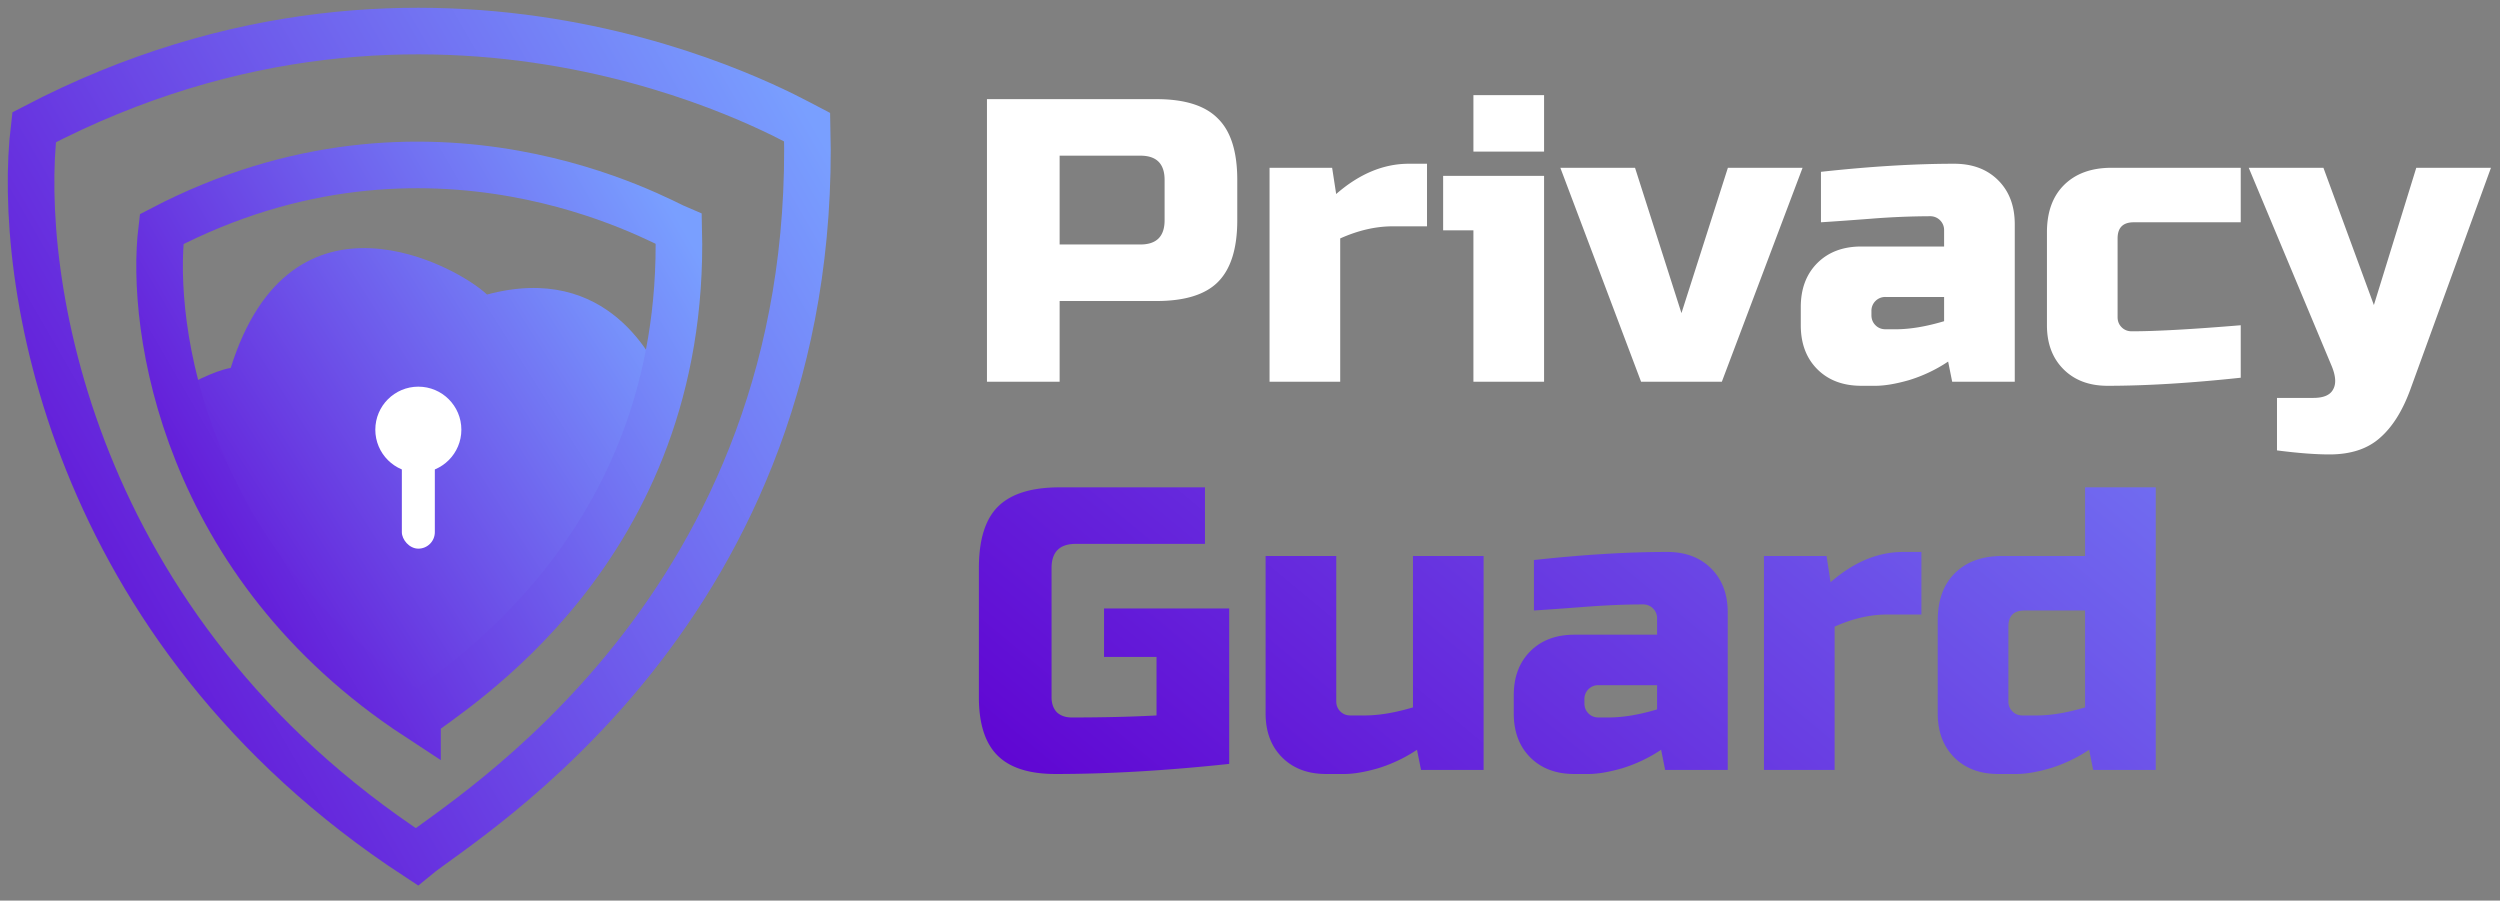
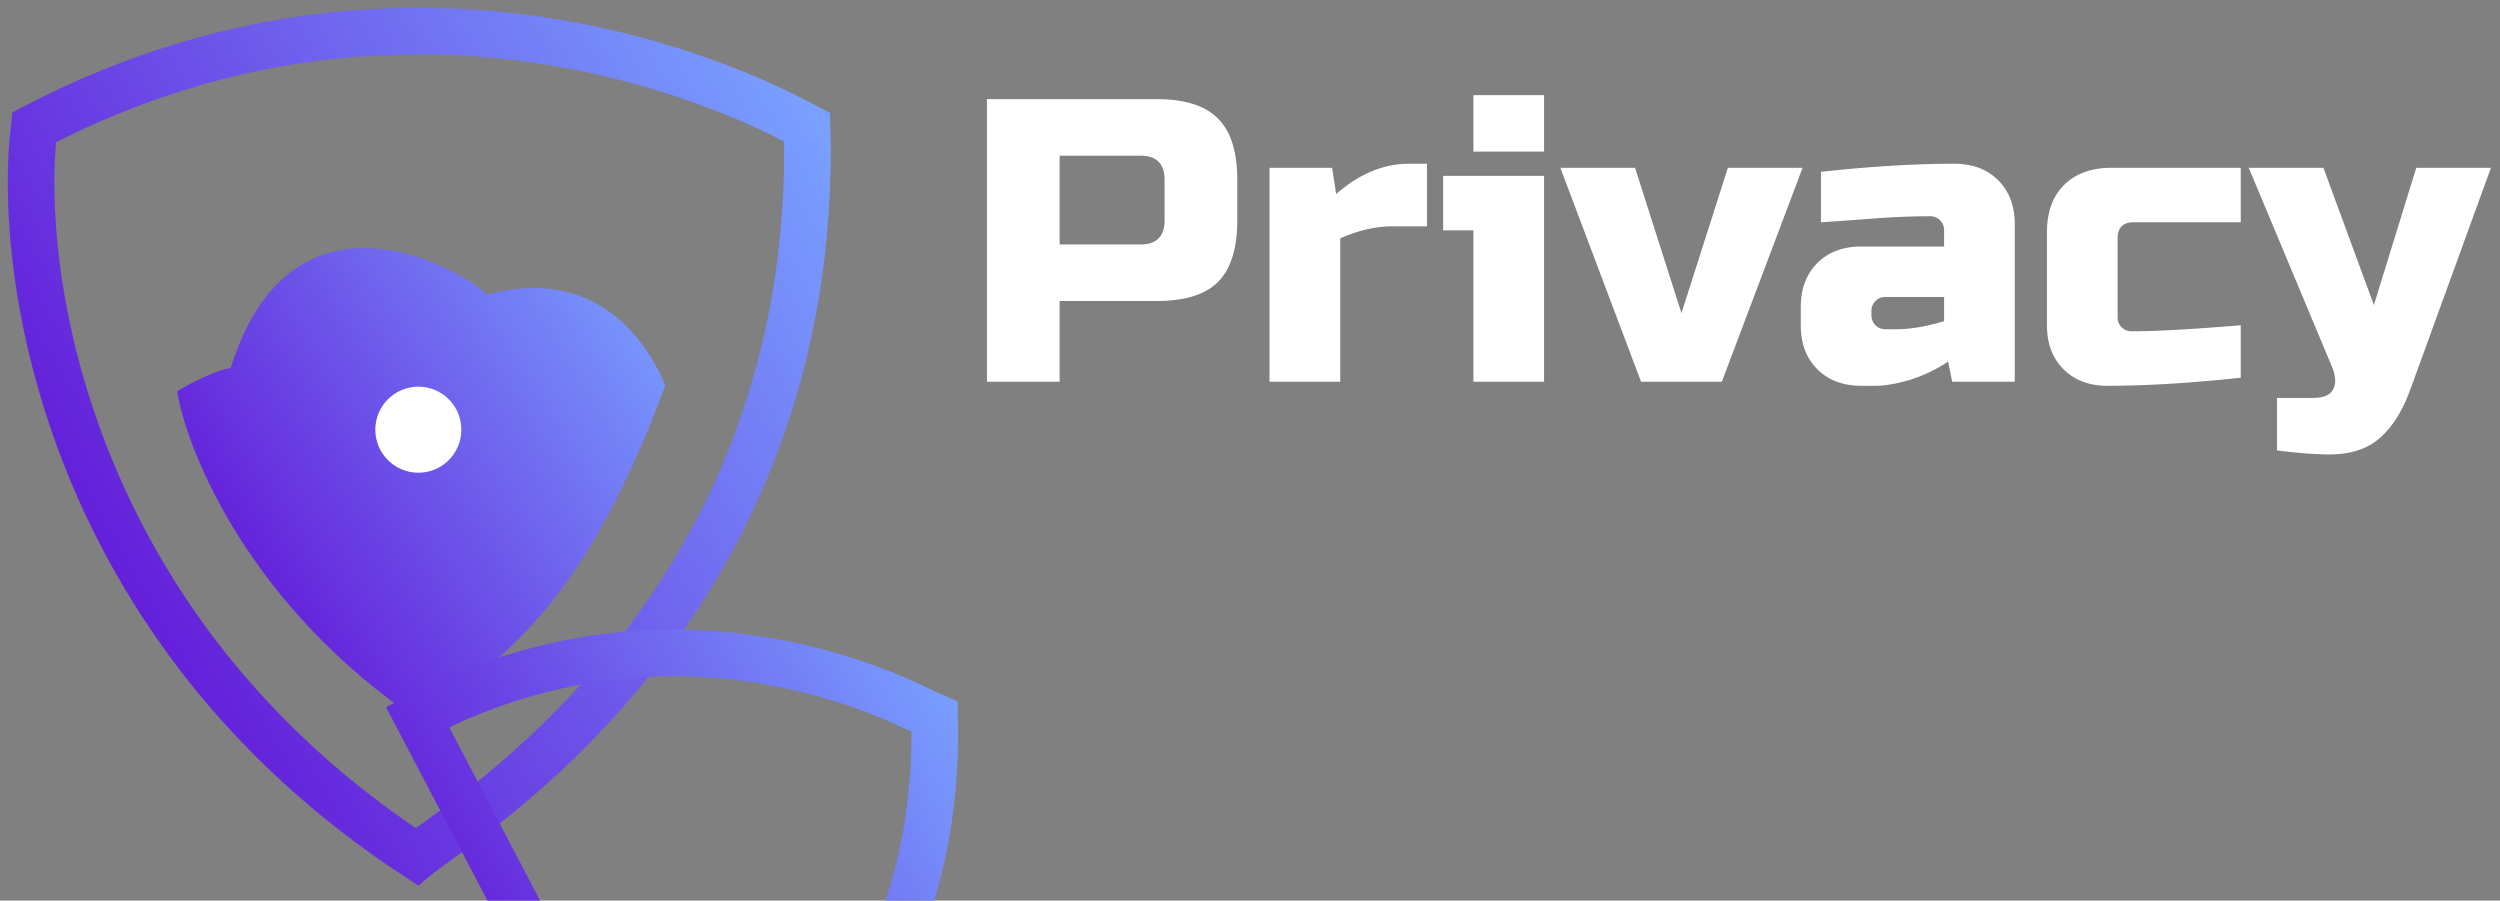
<svg xmlns="http://www.w3.org/2000/svg" width="161" height="58" fill="none">
  <rect width="100%" height="100%" fill="#808080" stroke="none" />
  <path d="M27.012 46.427c-10.863-7.322-14.93-17.205-15.605-21.232.7-.425 2.371-1.32 3.451-1.5 3.901-12.454 14.63-6.527 16.505-4.726 7.802-2.1 10.803 4.2 11.479 5.851C37.29 39.9 31.738 42.6 27.012 46.427Z" fill="url(#a)" />
  <path d="M26.834 55.17C4.367 40.465 1.049 17.726 2.197 8.195c25.914-13.531 48.252-.797 49.784 0 .766 31.019-22.211 44.55-25.147 46.975Z" stroke="url(#b)" stroke-width="3" />
-   <path d="M26.889 46.179C11.86 36.342 9.639 21.13 10.409 14.755c17.334-9.052 32.133-.485 33.302 0 .513 20.75-14.858 29.801-16.822 31.424Z" stroke="url(#c)" stroke-width="3" />
+   <path d="M26.889 46.179c17.334-9.052 32.133-.485 33.302 0 .513 20.75-14.858 29.801-16.822 31.424Z" stroke="url(#c)" stroke-width="3" />
  <circle cx="26.941" cy="27.672" r="2.771" fill="#fff" />
-   <rect x="25.879" y="29.204" width="2.124" height="6.129" rx="1.062" fill="#fff" />
  <path d="M63.56 6.385h10.92c1.82 0 3.137.416 3.952 1.248.832.815 1.248 2.132 1.248 3.952v2.6c0 1.82-.416 3.146-1.248 3.978-.815.815-2.132 1.222-3.952 1.222h-6.24v5.2h-4.68v-18.2Zm11.44 5.2c0-1.04-.52-1.56-1.56-1.56h-5.2v5.72h5.2c1.04 0 1.56-.52 1.56-1.56v-2.6Zm14.689 2.99c-1.092 0-2.219.26-3.38.78v9.23h-4.55v-13.78h4.03l.26 1.69c1.49-1.3 3.05-1.95 4.68-1.95h1.17v4.03h-2.21Zm9.749-3.25v13.26h-4.55v-9.75h-1.95v-3.51h6.5Zm-4.55-5.2h4.55v3.64h-4.55v-3.64Zm16.388 4.68h4.81l-5.2 13.78h-5.2l-5.2-13.78h4.81l2.99 9.36 2.99-9.36Zm10.804 10.4c.919 0 1.959-.173 3.12-.52v-1.56h-3.77a.883.883 0 0 0-.65.26.883.883 0 0 0-.26.65v.26c0 .26.087.477.26.65.174.174.39.26.65.26h.65Zm-4.81-10.14c3.172-.346 6.032-.52 8.58-.52 1.179 0 2.124.355 2.834 1.066.711.71 1.066 1.655 1.066 2.834v10.14h-4.03l-.26-1.3a9.551 9.551 0 0 1-2.522 1.196c-.849.243-1.568.364-2.158.364h-.91c-1.178 0-2.123-.355-2.834-1.066-.71-.71-1.066-1.655-1.066-2.834v-1.17c0-1.178.356-2.123 1.066-2.834.711-.71 1.656-1.066 2.834-1.066h5.33v-1.04a.88.88 0 0 0-.26-.65.882.882 0 0 0-.65-.26 49.82 49.82 0 0 0-3.744.156c-1.352.104-2.444.182-3.276.234v-3.25Zm27.033 13.26c-3.241.347-6.101.52-8.58.52-1.178 0-2.123-.355-2.834-1.066-.71-.71-1.066-1.655-1.066-2.834v-5.98c0-1.3.364-2.314 1.092-3.042.746-.745 1.768-1.118 3.068-1.118h8.32v3.51h-6.89c-.693 0-1.04.347-1.04 1.04v5.07c0 .26.087.477.26.65.174.174.39.26.65.26 1.56 0 3.9-.13 7.02-.39v3.38Zm5.715 4.94c-.919 0-2.045-.087-3.38-.26v-3.38h2.34c.659 0 1.083-.182 1.274-.546.208-.364.173-.875-.104-1.534l-5.33-12.74h4.81l3.25 8.84 2.73-8.84h4.81l-5.2 14.3c-.503 1.37-1.153 2.4-1.95 3.094-.797.71-1.881 1.066-3.25 1.066Z" fill="#fff" />
-   <path d="M79.16 49.195c-4.056.434-7.783.65-11.18.65-1.699 0-2.947-.398-3.744-1.196-.797-.797-1.196-2.045-1.196-3.744v-8.32c0-1.82.407-3.137 1.222-3.952.832-.832 2.158-1.248 3.978-1.248h9.36v3.64h-8.32c-1.04 0-1.56.52-1.56 1.56v8.32c0 .399.113.72.338.962.243.226.563.338.962.338 1.993 0 3.813-.043 5.46-.13v-3.77H71.1v-3.12h8.06v10.01Zm8.715-3.12c.919 0 1.959-.173 3.12-.52v-9.75h4.55v13.78h-4.03l-.26-1.3a9.568 9.568 0 0 1-2.522 1.196c-.85.243-1.569.364-2.158.364h-1.17c-1.179 0-2.123-.355-2.834-1.066-.71-.71-1.066-1.655-1.066-2.834v-10.14h4.55v9.36c0 .26.087.477.26.65.173.174.39.26.65.26h.91Zm15.721.13c.919 0 1.959-.173 3.12-.52v-1.56h-3.77a.882.882 0 0 0-.65.26.883.883 0 0 0-.26.65v.26c0 .26.087.477.26.65.173.173.39.26.65.26h.65Zm-4.81-10.14c3.172-.346 6.032-.52 8.58-.52 1.179 0 2.123.355 2.834 1.066.711.71 1.066 1.656 1.066 2.834v10.14h-4.03l-.26-1.3a9.566 9.566 0 0 1-2.522 1.196c-.849.243-1.569.364-2.158.364h-.91c-1.179 0-2.123-.355-2.834-1.066-.71-.71-1.066-1.655-1.066-2.834v-1.17c0-1.178.355-2.123 1.066-2.834.71-.71 1.655-1.066 2.834-1.066h5.33v-1.04a.883.883 0 0 0-.26-.65.882.882 0 0 0-.65-.26c-1.127 0-2.375.052-3.744.156-1.352.104-2.444.182-3.276.234v-3.25Zm22.743 3.51c-1.092 0-2.219.26-3.38.78v9.23h-4.55v-13.78h4.03l.26 1.69c1.49-1.3 3.05-1.95 4.68-1.95h1.17v4.03h-2.21Zm13.271 10.01-.26-1.3a9.566 9.566 0 0 1-2.522 1.196c-.849.243-1.569.364-2.158.364h-1.17c-1.179 0-2.123-.355-2.834-1.066-.711-.71-1.066-1.655-1.066-2.834v-5.98c0-1.3.364-2.314 1.092-3.042.745-.745 1.768-1.118 3.068-1.118h5.33v-4.42h4.55v18.2h-4.03Zm-3.64-3.51c.919 0 1.959-.173 3.12-.52v-6.24h-3.9c-.693 0-1.04.347-1.04 1.04v4.81c0 .26.087.477.26.65.173.174.39.26.65.26h.91Z" fill="url(#d)" />
  <defs>
    <linearGradient id="a" x1="9.438" y1="41.739" x2="43.544" y2="20.093" gradientUnits="userSpaceOnUse">
      <stop stop-color="#5F01D1" />
      <stop offset="1" stop-color="#799FFF" />
    </linearGradient>
    <linearGradient id="b" x1="-1.132" y1="46.984" x2="55.906" y2="14.008" gradientUnits="userSpaceOnUse">
      <stop stop-color="#5F01D1" />
      <stop offset="1" stop-color="#799FFF" />
    </linearGradient>
    <linearGradient id="c" x1="8.181" y1="40.705" x2="46.331" y2="18.642" gradientUnits="userSpaceOnUse">
      <stop stop-color="#5F01D1" />
      <stop offset="1" stop-color="#799FFF" />
    </linearGradient>
    <linearGradient id="d" x1="55.862" y1="45.887" x2="116.694" y2="-27.415" gradientUnits="userSpaceOnUse">
      <stop stop-color="#5F01D1" />
      <stop offset="1" stop-color="#799FFF" />
    </linearGradient>
  </defs>
</svg>